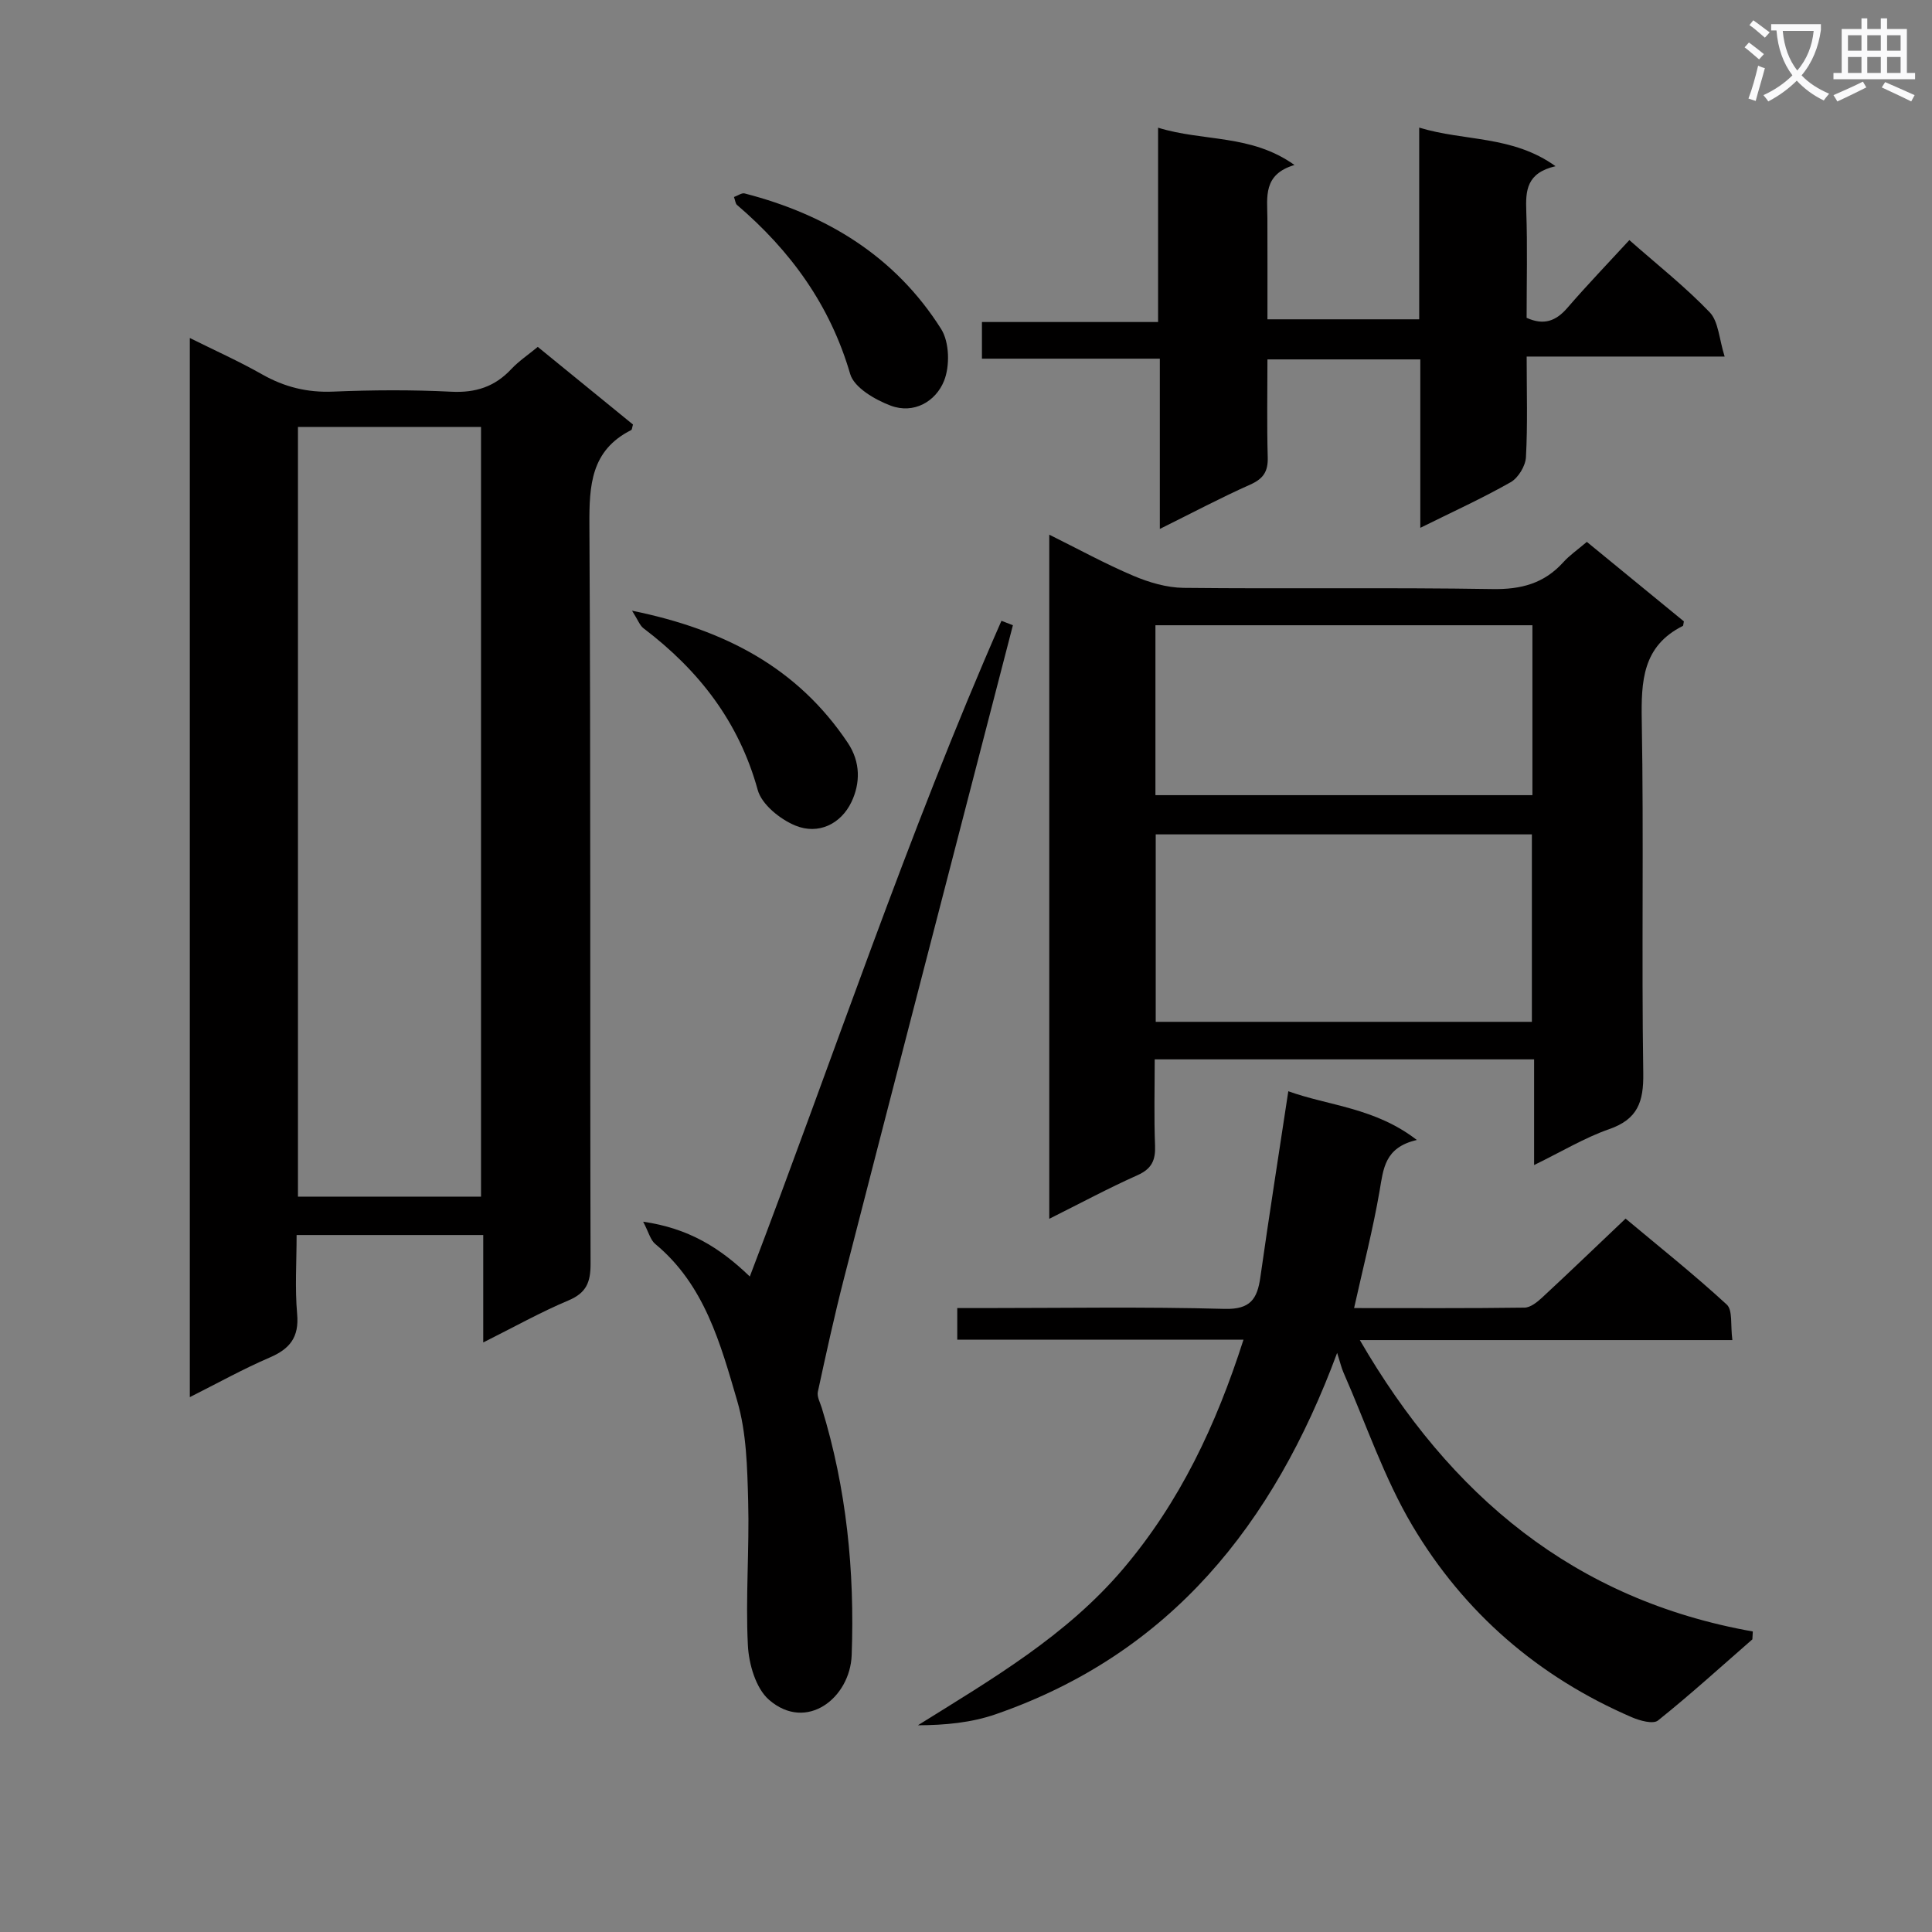
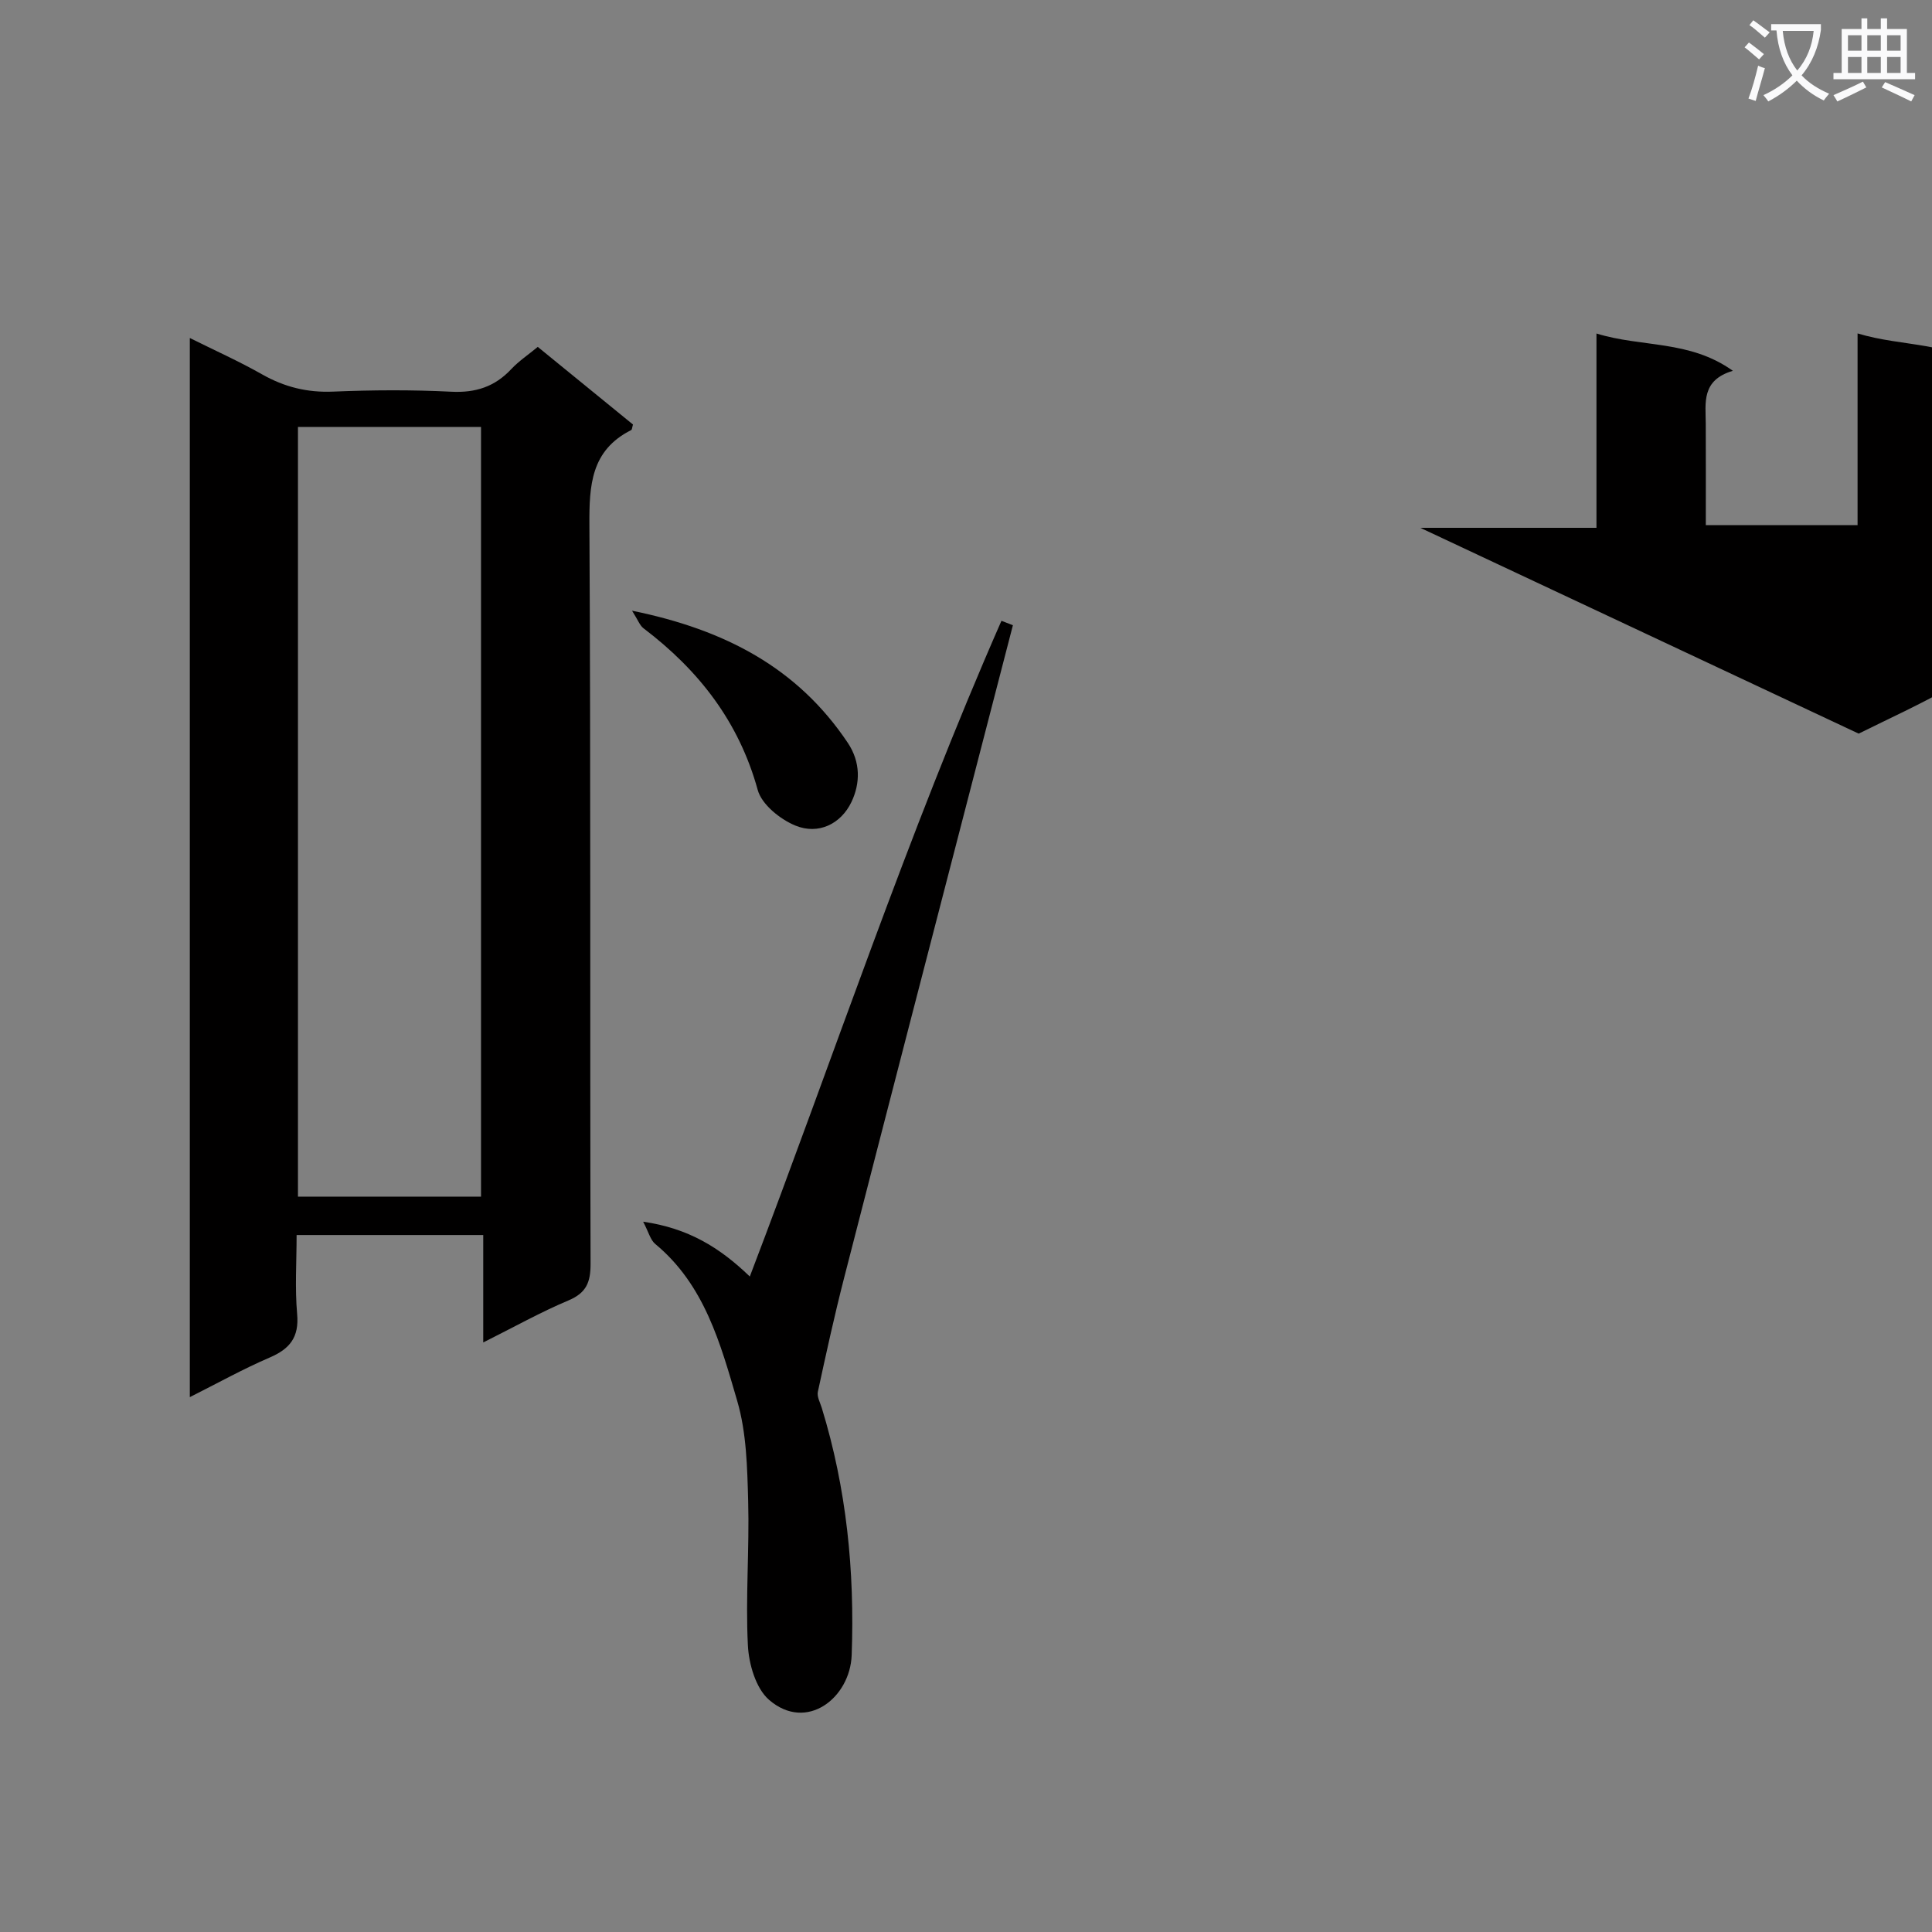
<svg xmlns="http://www.w3.org/2000/svg" enable-background="new 0 0 400 400" viewBox="0 0 400 400">
  <rect x="0" y="0" width="400" height="400" fill="#808080" stroke="none" />
  <path d="m362.1 8.8c1.1.8 2.1 1.6 3.1 2.4l-1 1.1c-1.3-1.1-2.3-2-3-2.5zm1.9 4.8c.5.2.9.4 1.4.5-.6 2.3-1.3 4.5-1.9 6.8l-1.5-.5c.8-2.1 1.4-4.3 2-6.8zm-1-9.4c1.3.9 2.4 1.8 3.4 2.5l-1 1.1c-1.4-1.2-2.4-2.1-3.2-2.6zm3.7 2.2v-1.4h10.3v1.2c-.5 3.6-1.8 6.8-4 9.4 1.5 1.6 3.4 2.8 5.7 3.8-.3.4-.7.8-1.1 1.4-2.3-1.1-4.1-2.5-5.6-4.1-1.6 1.6-3.6 3.1-5.9 4.3-.3-.5-.7-.9-1-1.3 2.4-1.1 4.4-2.5 6-4.1-1.9-2.5-3-5.6-3.3-9.3h-1.1zm8.8 0h-6.4c.3 3.3 1.3 6 3 8.2 2-2.3 3.1-5.1 3.4-8.2z" fill="#fafafb" />
  <path d="m385.3 3.8h1.3v2.2h2.8v-2.2h1.3v2.2h4.1v9.1h1.7v1.3h-16.9v-1.3h1.7v-9.1h4.1v-2.2zm.4 13.1.7 1.2c-1.8.9-3.8 1.9-6 2.9-.2-.4-.5-.8-.8-1.3 2.3-1 4.3-1.9 6.1-2.8zm-3.1-6.4h2.8v-3.2h-2.8zm0 4.6h2.8v-3.3h-2.8zm4-4.6h2.8v-3.2h-2.8zm0 4.6h2.8v-3.3h-2.8zm3.7 1.9c2.1.9 4.1 1.8 6.1 2.7l-.7 1.3c-2.2-1.1-4.2-2-6.1-2.9zm3.2-9.7h-2.8v3.2h2.8zm-2.8 7.8h2.8v-3.3h-2.8z" fill="#fafafb" />
  <g fill="#010000">
    <path d="m111.34 71.82c6.7 5.46 13.24 10.8 19.71 16.07-.18.61-.19 1.06-.37 1.15-8.33 4.2-8.7 11.42-8.65 19.68.29 50.98.1 101.96.24 152.94.01 3.83-.88 6.03-4.6 7.59-5.78 2.43-11.28 5.52-17.62 8.69 0-7.86 0-14.91 0-22.24-12.93 0-25.36 0-38.64 0 0 5.52-.37 10.97.11 16.35.43 4.81-1.5 7.22-5.7 9.02-5.47 2.35-10.69 5.26-16.52 8.19 0-73.23 0-145.9 0-219.28 5.07 2.53 10.14 4.79 14.95 7.52 4.62 2.62 9.33 3.8 14.69 3.58 8.15-.34 16.34-.39 24.48.02 5.05.26 9.02-1.03 12.44-4.69 1.57-1.67 3.54-2.98 5.48-4.59zm-11.75 175.93c0-53.39 0-106.43 0-159.36-12.83 0-25.25 0-37.9 0v159.36z" />
-     <path d="m328.54 112.19c6.97 5.71 13.62 11.16 20.09 16.46-.14.65-.12.89-.21.94-8.37 4.18-8.65 11.44-8.51 19.66.43 24.31-.06 48.63.31 72.94.09 5.92-1.14 9.53-7.06 11.59-5.08 1.77-9.79 4.63-15.54 7.43 0-7.85 0-14.74 0-21.88-26.36 0-52.1 0-78.55 0 0 6-.16 11.94.07 17.85.12 3.04-.69 4.81-3.63 6.13-6.03 2.69-11.86 5.83-18.27 9.03 0-47.38 0-94.08 0-141.64 5.96 2.95 11.56 6.03 17.41 8.51 3.25 1.38 6.91 2.46 10.4 2.5 21.31.23 42.64-.1 63.95.25 5.92.1 10.67-1.15 14.64-5.53 1.31-1.46 2.98-2.6 4.9-4.24zm-89.26 99.37h77.88c0-13.03 0-25.89 0-38.81-26.18 0-51.92 0-77.88 0zm-.06-46.93h78.05c0-11.95 0-23.54 0-35.18-26.18 0-52.04 0-78.05 0z" />
-     <path d="m362.81 339.41c-6.48 5.65-12.84 11.44-19.54 16.8-1 .8-3.74.05-5.39-.66-19.4-8.35-34.79-21.69-45.48-39.71-5.86-9.89-9.58-21.06-14.24-31.66-.45-1.01-.69-2.12-1.32-4.08-13.17 35.54-34.56 62.29-70.67 74.81-5.03 1.75-10.49 2.27-16.13 2.29 15.39-9.6 30.76-18.53 42.55-32.45 11.69-13.81 19.16-29.6 24.86-47.38-20.23 0-39.63 0-59.26 0 0-2.32 0-4.08 0-6.55h5.34c16.66 0 33.33-.29 49.98.17 5.41.15 6.8-2.08 7.44-6.59 1.79-12.64 3.78-25.25 5.78-38.47 8.34 3.02 17.92 3.37 26.61 10.09-6.7 1.55-6.92 5.98-7.71 10.54-1.37 7.96-3.4 15.8-5.28 24.26 12.03 0 23.66.07 35.29-.09 1.24-.02 2.64-1.15 3.66-2.1 5.62-5.21 11.14-10.52 17.26-16.33 6.66 5.58 14.03 11.44 20.94 17.79 1.28 1.17.75 4.3 1.17 7.36-26 0-51.35 0-77.13 0 18.7 32.24 44.41 53.77 81.36 60.33-.03.53-.06 1.08-.09 1.63z" />
-     <path d="m294.06 109.28c0-11.94 0-23.2 0-34.87-10.55 0-20.77 0-31.65 0 0 6.71-.13 13.5.06 20.29.08 2.9-.89 4.41-3.6 5.62-6.15 2.74-12.12 5.91-18.74 9.19 0-12.16 0-23.43 0-35.25-12.34 0-24.4 0-36.83 0 0-2.73 0-4.92 0-7.59h36.47c0-13.35 0-26.25 0-40.23 9.47 2.92 19.25 1.3 28.24 7.72-6.57 1.95-5.63 6.65-5.61 11.01.03 6.82.01 13.64.01 20.94h31.42c0-12.94 0-25.85 0-39.69 9.47 2.88 19.27 1.57 28.23 7.99-6.05 1.4-6.21 5.09-6.06 9.34.26 7.31.07 14.64.07 22.05 3.54 1.61 6.06.7 8.44-2.06 4.11-4.76 8.48-9.3 12.83-14.03 5.8 5.11 11.58 9.67 16.63 14.94 1.84 1.92 1.94 5.51 3.1 9.17-14.23 0-27.3 0-40.99 0 0 7.31.22 14.09-.15 20.84-.1 1.82-1.59 4.28-3.17 5.18-5.9 3.35-12.08 6.16-18.7 9.44z" />
+     <path d="m294.06 109.28h36.47c0-13.35 0-26.25 0-40.23 9.47 2.92 19.25 1.3 28.24 7.72-6.57 1.95-5.63 6.65-5.61 11.01.03 6.82.01 13.64.01 20.94h31.42c0-12.94 0-25.85 0-39.69 9.47 2.88 19.27 1.57 28.23 7.99-6.05 1.4-6.21 5.09-6.06 9.34.26 7.31.07 14.64.07 22.05 3.54 1.61 6.06.7 8.44-2.06 4.11-4.76 8.48-9.3 12.83-14.03 5.8 5.11 11.58 9.67 16.63 14.94 1.84 1.92 1.94 5.51 3.1 9.17-14.23 0-27.3 0-40.99 0 0 7.31.22 14.09-.15 20.84-.1 1.82-1.59 4.28-3.17 5.18-5.9 3.35-12.08 6.16-18.7 9.44z" />
    <path d="m209.71 129.45c-2.73 10.52-5.45 21.04-8.18 31.57-8.94 34.53-17.91 69.06-26.78 103.61-2 7.79-3.72 15.65-5.42 23.52-.22 1 .46 2.22.8 3.31 5.14 16.7 6.84 33.84 6.2 51.22-.32 8.84-9.33 15.98-17.1 9.26-2.74-2.37-4.2-7.41-4.39-11.33-.5-9.92.33-19.91.06-29.85-.19-6.94-.34-14.15-2.27-20.73-3.46-11.82-6.75-24.03-16.97-32.48-1-.83-1.36-2.44-2.5-4.61 9.32 1.35 15.82 5.31 22.08 11.35 17.4-45.58 32.65-91.51 52.1-135.76.8.3 1.59.61 2.37.92z" />
    <path d="m130.86 126.44c19.38 3.95 34.31 11.9 44.65 27.33 2.71 4.04 2.6 8.43.78 12.26-2.18 4.57-6.85 6.86-11.63 4.89-3.15-1.3-6.95-4.36-7.78-7.36-3.9-14.16-12.23-24.82-23.66-33.49-.75-.57-1.1-1.64-2.36-3.63z" />
-     <path d="m151.96 40.79c.82-.29 1.61-.9 2.21-.74 16.99 4.38 31.21 13.05 40.69 28.08 1.71 2.72 1.83 7.66.59 10.73-1.72 4.28-6.26 6.92-11.05 5.12-3.24-1.22-7.56-3.73-8.38-6.55-4.16-14.28-12.35-25.53-23.44-35.01-.31-.27-.34-.86-.62-1.63z" />
  </g>
</svg>